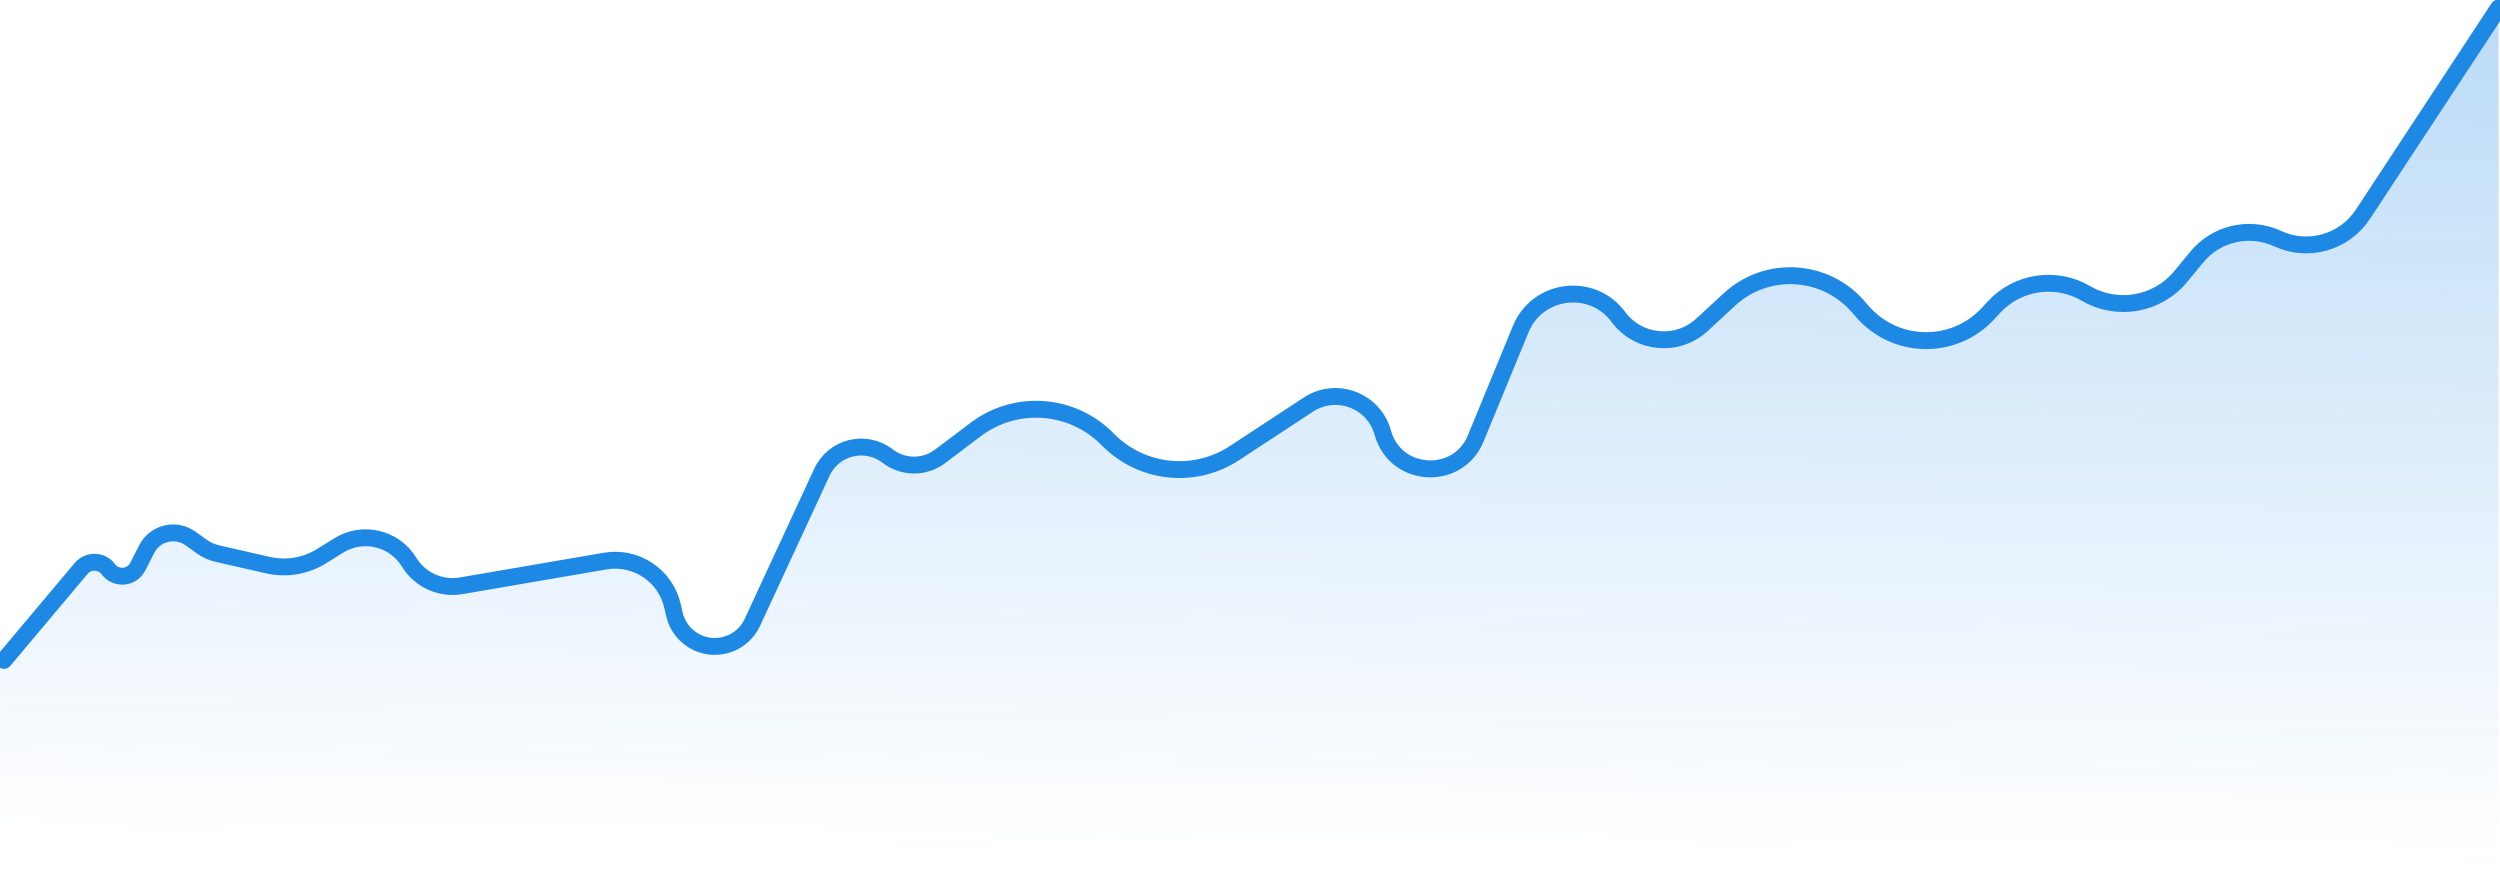
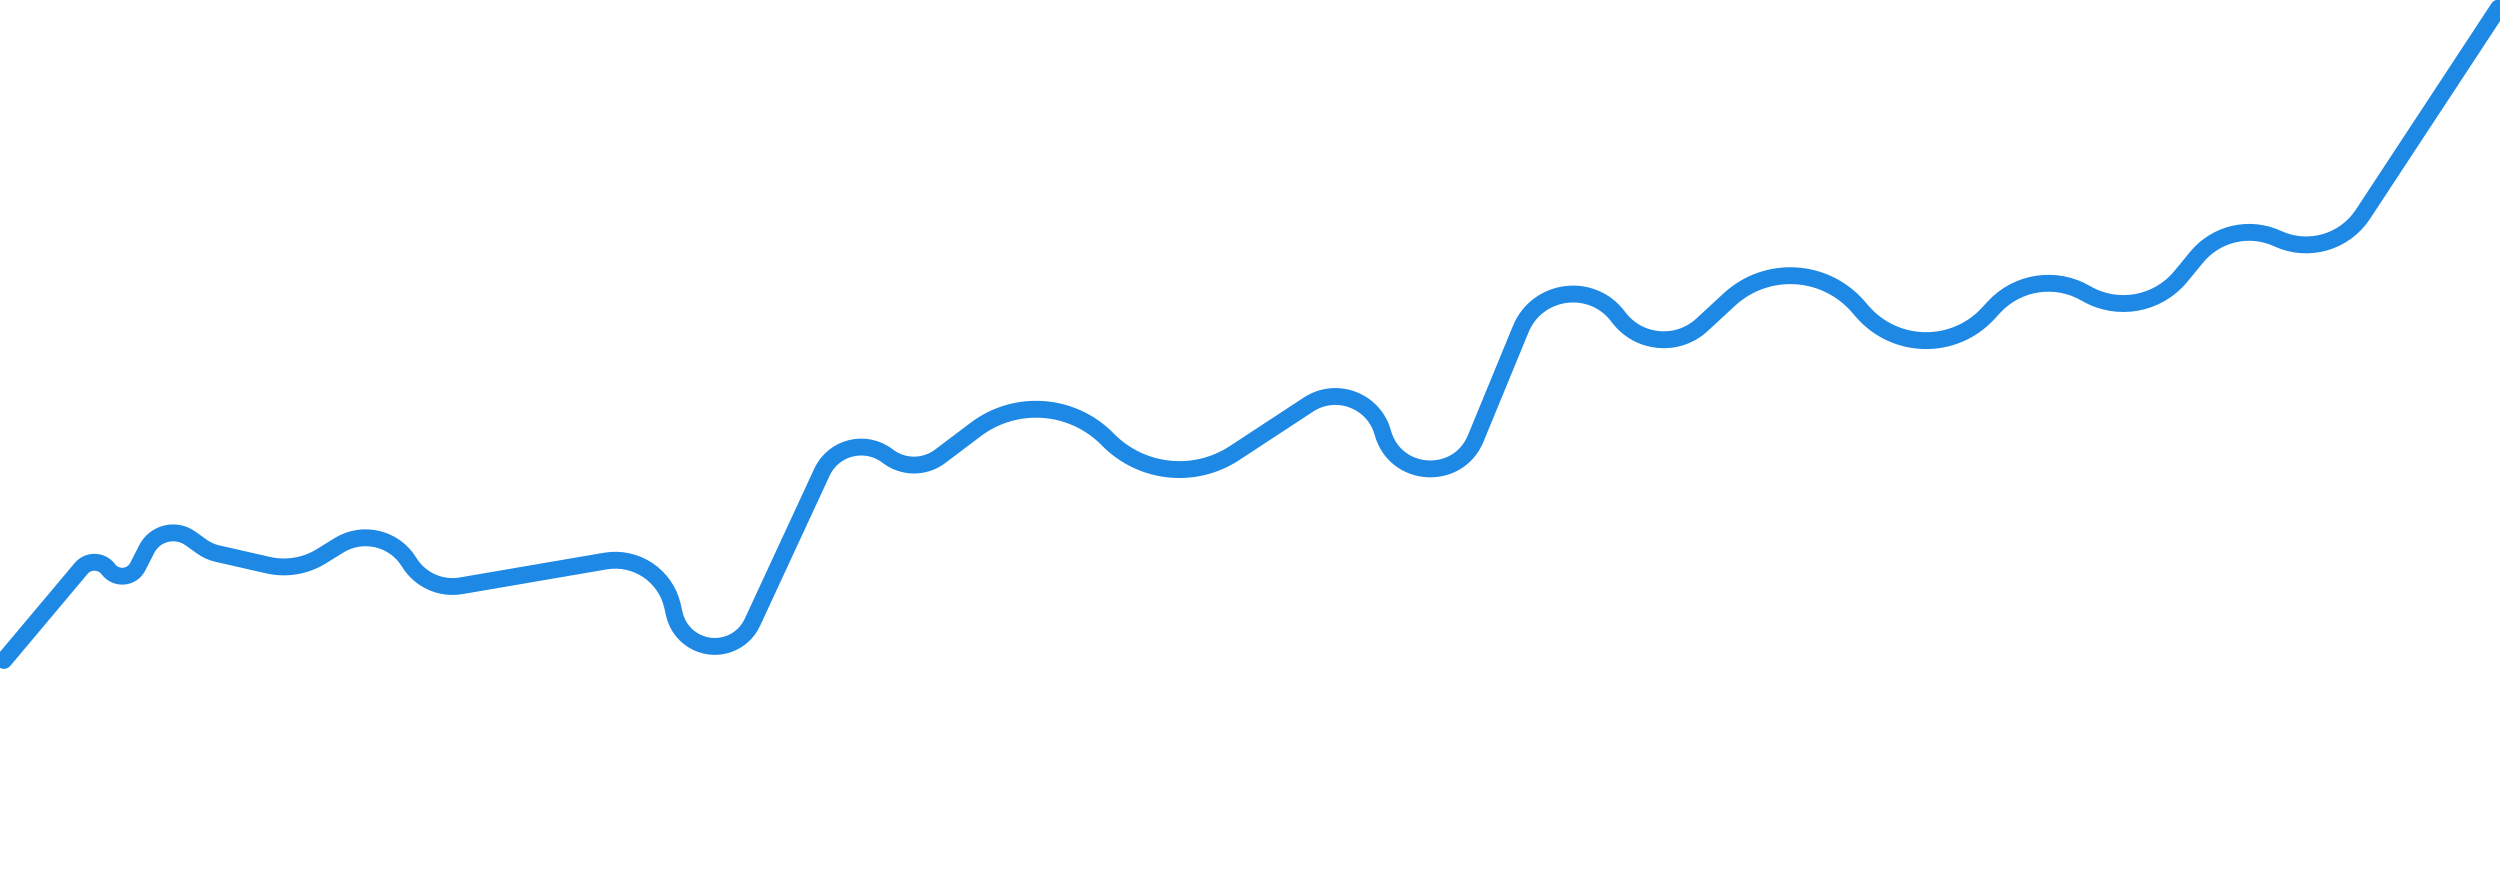
<svg xmlns="http://www.w3.org/2000/svg" width="339" height="120" viewBox="0 0 339 120" fill="none">
  <g clip-path="url(#clip0_1584_971)">
-     <path opacity="0.3" d="M0.024 89.825V192H338.807V2.141L319.922 30.392C317.908 33.455 312.853 34.878 309.622 33.382L306.76 32.045C304.257 30.887 301.335 31.582 299.541 33.762L294.743 38.509C292.455 41.288 287.489 42.551 284.442 40.77L280.139 38.882C277.671 37.44 274.597 37.923 272.632 40.063L267.274 44.063C264.312 47.289 256.41 46.525 253.539 43.209L248.663 39.115C246.37 36.467 238.928 37.001 236.371 39.363L231.793 44.063C228.603 47.01 221.815 47.163 219.203 43.636L217.99 41.974C215.069 38.031 209.229 38.819 207.338 43.413L201.463 57.734C198.758 64.304 188.469 63.763 186.584 56.88C185.46 52.777 181.356 52.991 177.926 55.242L164.265 62.861C161.39 64.749 155.825 64.496 153.392 62.007L146.525 57.307C144.358 55.091 136.961 55.456 134.507 57.307L127.792 62.385C125.47 64.136 122.35 64.118 120.046 62.34C117.291 60.213 113.389 61.234 111.887 64.475L102.577 84.572C101.087 87.787 97.457 89.173 94.372 87.704C92.601 86.861 91.299 85.198 90.845 83.199L90.45 81.458C89.685 78.091 86.6 75.917 83.371 76.471L62.409 80.063C59.515 80.559 56.617 79.196 55.024 76.59L54.922 76.424C53.104 73.448 49.396 72.517 46.509 74.309L42.801 76.612C41.206 77.603 39.317 77.924 37.508 77.511L29.33 75.648C28.527 75.465 27.764 75.121 27.082 74.634L25.419 73.446C23.707 72.224 21.373 72.832 20.393 74.756L19.199 77.101C18.185 79.093 15.576 79.335 14.25 77.56C13.542 76.612 12.197 76.571 11.438 77.474L0.955 89.951C0.746 90.199 0.387 90.221 0.152 90C0.098 89.949 0.055 89.889 0.024 89.825Z" fill="url(#paint0_linear_1584_971)" />
    <path d="M0.525 89.55L11.001 77.082C11.978 75.92 13.783 75.971 14.692 77.188C15.736 78.586 17.885 78.402 18.677 76.847L19.895 74.457C21.011 72.265 23.816 71.579 25.817 73.008L27.404 74.142C28.019 74.581 28.715 74.893 29.451 75.061L36.35 76.633C38.828 77.198 41.429 76.763 43.588 75.422L45.94 73.961C49.196 71.94 53.475 72.957 55.474 76.227C56.948 78.639 59.745 79.909 62.531 79.432L82.075 76.082C86.249 75.367 90.253 78.041 91.191 82.171L91.444 83.283C91.825 84.961 92.953 86.371 94.507 87.111C97.328 88.454 100.704 87.236 102.018 84.4L111.461 64.018C113.042 60.605 117.384 59.544 120.362 61.843C122.453 63.457 125.365 63.473 127.474 61.882L132.308 58.236C137.766 54.119 145.432 54.697 150.212 59.585C154.756 64.232 161.954 65.012 167.388 61.446L177.418 54.864C181.204 52.379 186.312 54.31 187.509 58.677C189.19 64.811 197.686 65.335 200.107 59.454L206.217 44.615C208.486 39.106 215.902 38.186 219.447 42.974C222.159 46.635 227.448 47.133 230.794 44.041L234.5 40.617C239.554 35.947 247.471 36.388 251.975 41.591L252.534 42.236C257.008 47.405 264.987 47.522 269.611 42.485L270.36 41.669C273.563 38.18 278.767 37.396 282.856 39.787C287.123 42.281 292.569 41.309 295.71 37.494L297.876 34.862C300.538 31.628 305.048 30.599 308.849 32.358C312.986 34.273 317.902 32.871 320.406 29.062L338.802 1.087" stroke="#1E88E5" stroke-width="2.289" stroke-linecap="round" />
  </g>
  <defs>
    <linearGradient id="paint0_linear_1584_971" x1="169.131" y1="0.28" x2="167.175" y2="191.995" gradientUnits="userSpaceOnUse">
      <stop stop-color="#1E88E5" />
      <stop offset="0.6" stop-color="#1E88E5" stop-opacity="0" />
    </linearGradient>
    <clipPath id="clip0_1584_971">
      <rect width="339" height="120" fill="white" />
    </clipPath>
  </defs>
</svg>